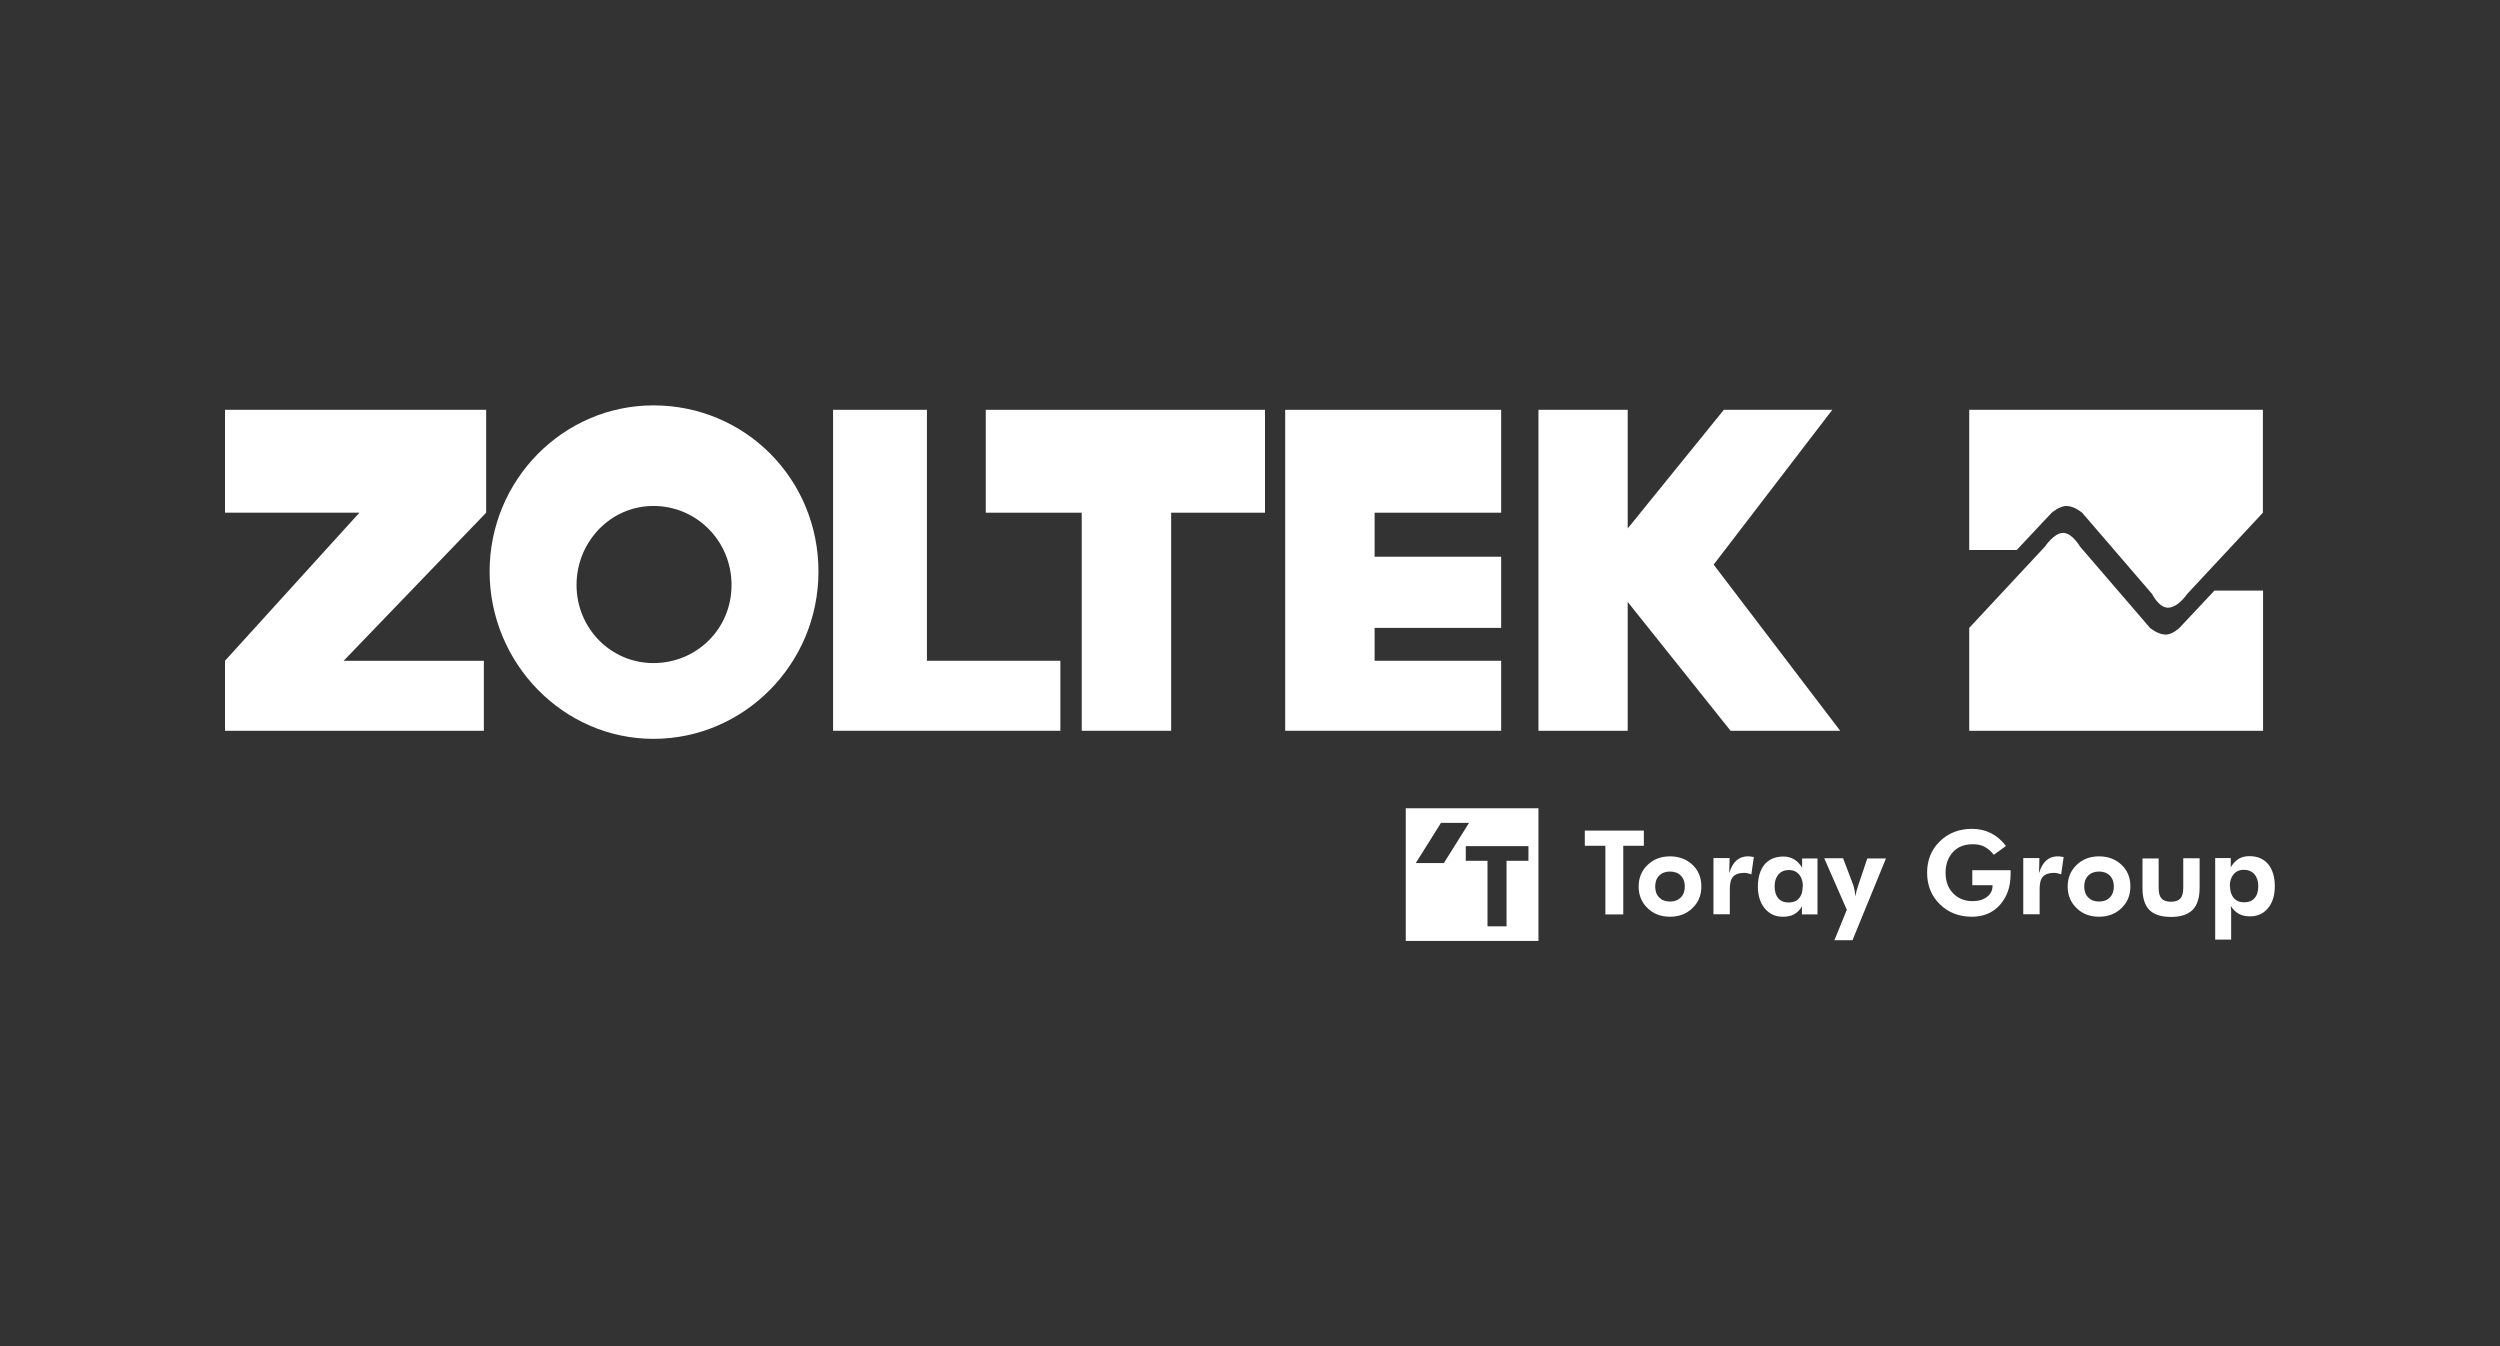
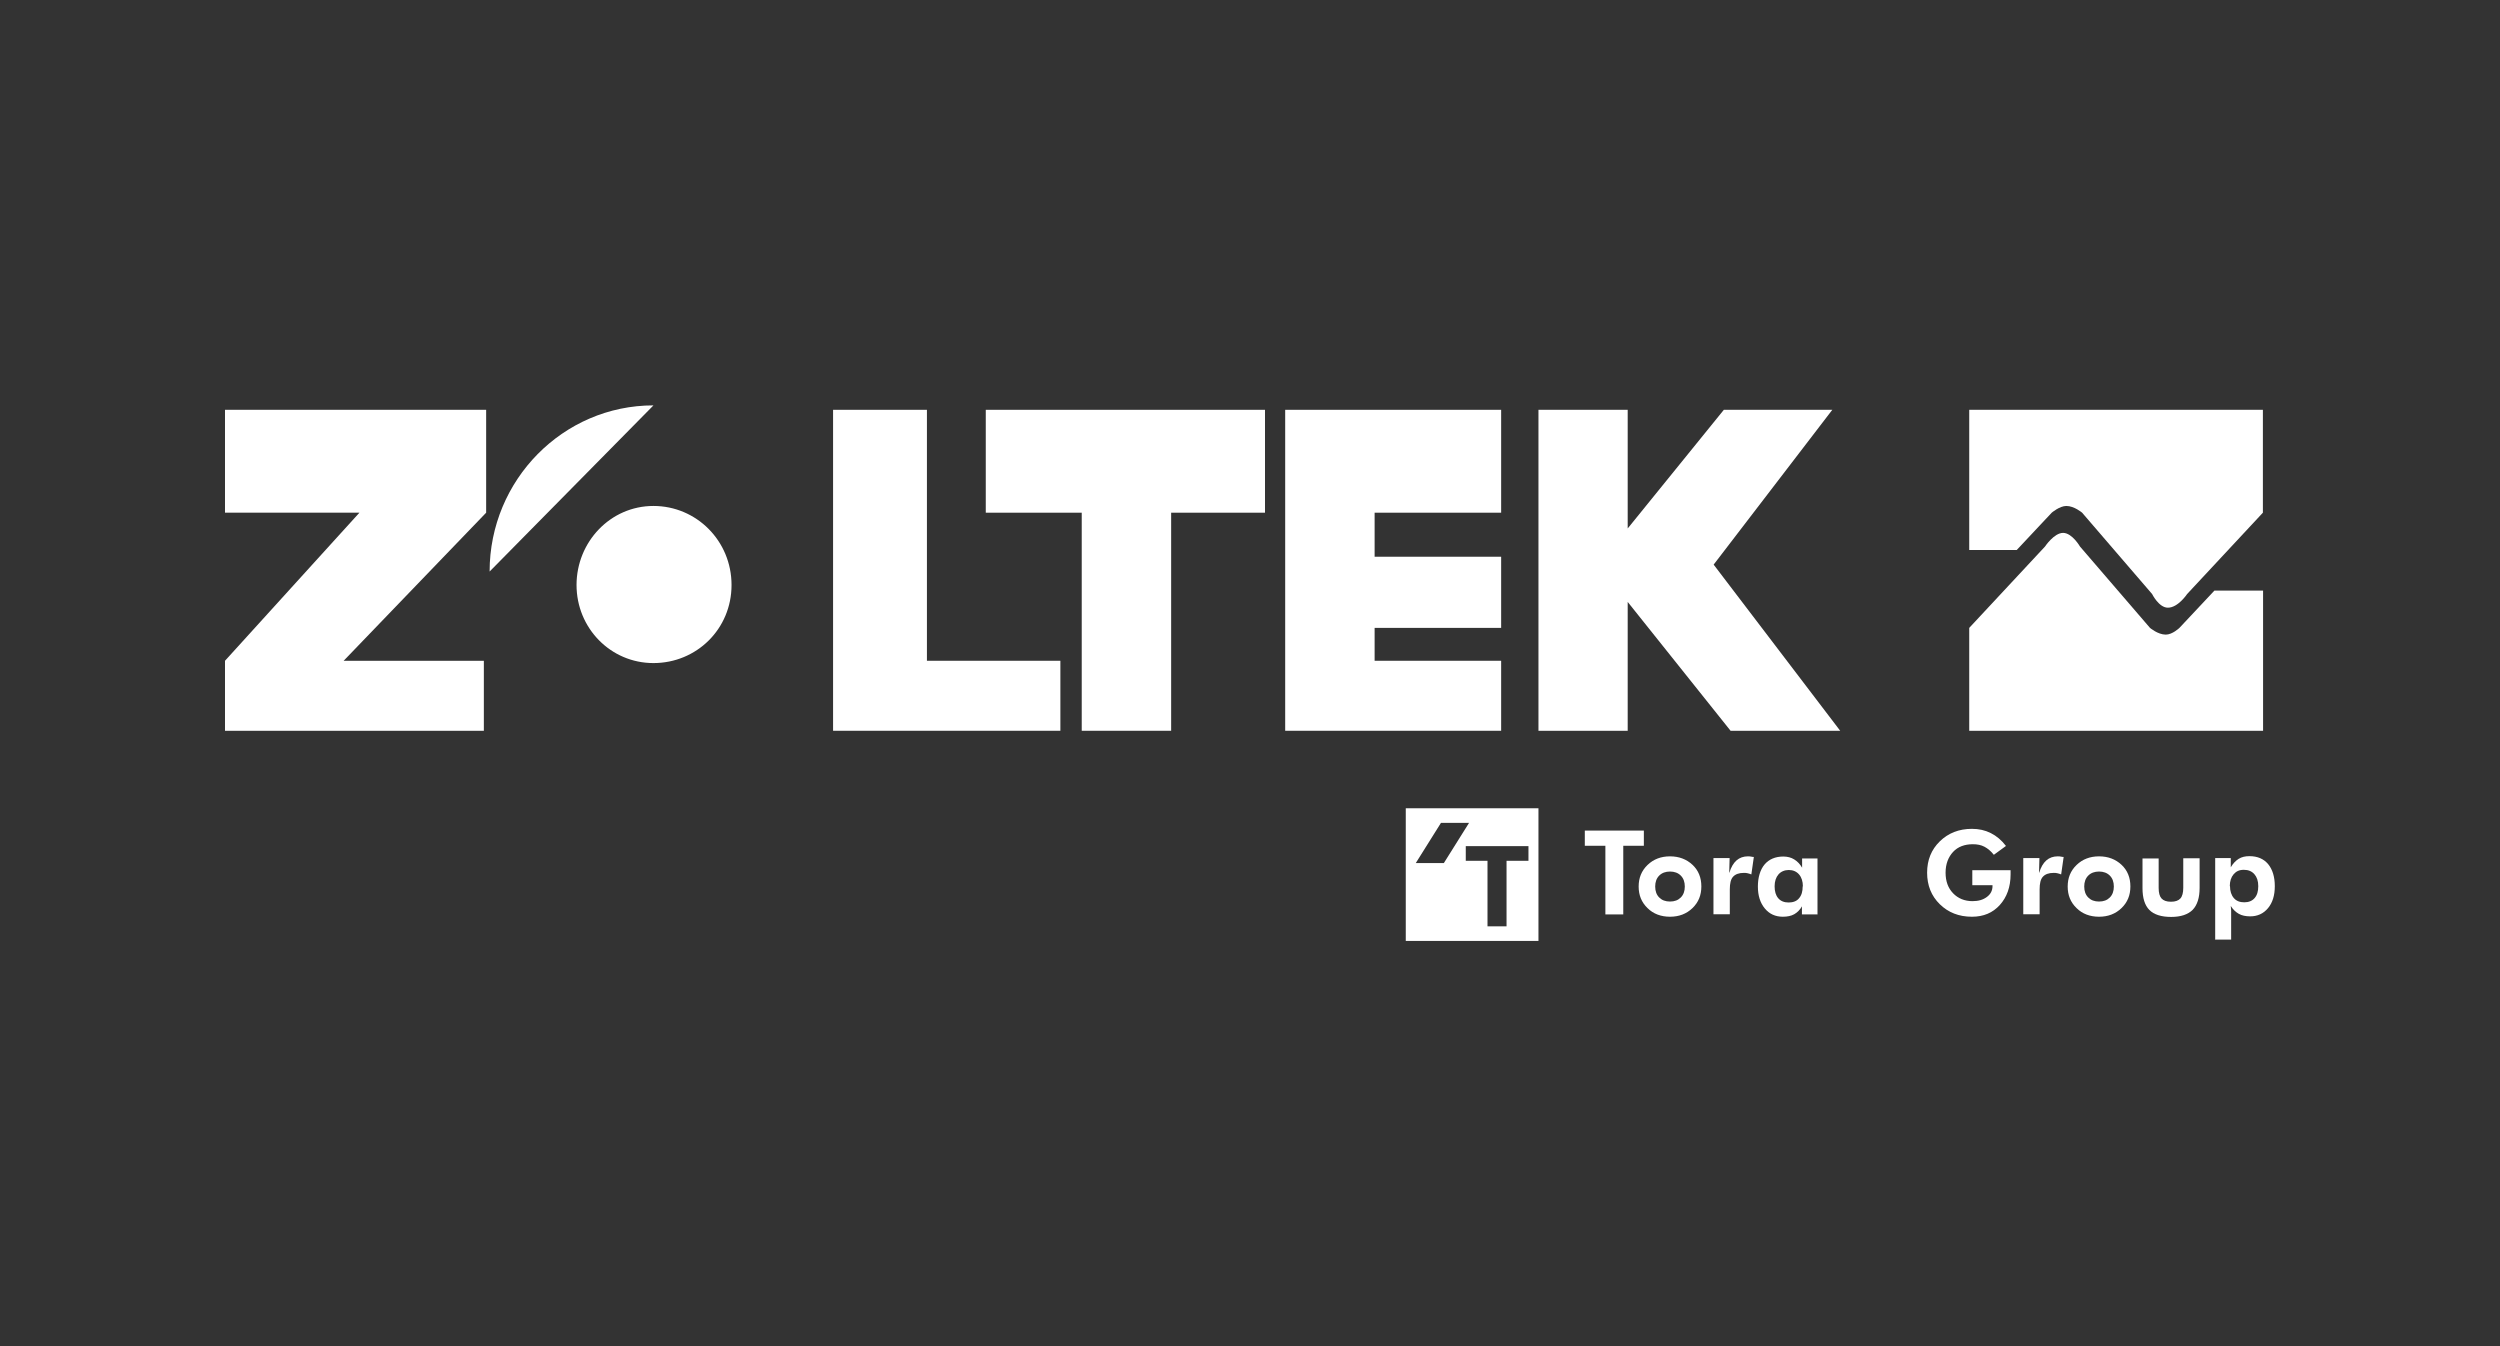
<svg xmlns="http://www.w3.org/2000/svg" id="Capa_1" data-name="Capa 1" viewBox="0 0 130 70">
  <rect x="0" y="0" width="130" height="70" fill="#333333" stroke="none" />
  <defs>
    <style>
      .cls-1, .cls-2 {
        fill: #fff;
      }

      .cls-2 {
        fill-rule: evenodd;
      }
    </style>
  </defs>
  <g>
    <polygon class="cls-2" points="11.7 26.66 18.69 26.66 11.7 34.36 11.7 38 25.16 38 25.16 34.36 17.87 34.36 25.28 26.66 25.28 21.31 11.7 21.31 11.7 26.66 11.7 26.66" />
-     <path class="cls-2" d="M33.98,21.08c-4.7,0-8.52,3.88-8.52,8.64s3.82,8.7,8.52,8.7,8.58-3.88,8.58-8.7-3.82-8.64-8.58-8.64h0Zm0,13.4c-2.23,0-4-1.82-4-4.06s1.76-4.11,4-4.11,4.06,1.82,4.06,4.11-1.82,4.06-4.06,4.06h0Z" />
+     <path class="cls-2" d="M33.98,21.08c-4.7,0-8.52,3.88-8.52,8.64h0Zm0,13.4c-2.23,0-4-1.82-4-4.06s1.76-4.11,4-4.11,4.06,1.82,4.06,4.11-1.82,4.06-4.06,4.06h0Z" />
    <polygon class="cls-2" points="48.2 21.31 43.32 21.31 43.32 38 55.14 38 55.14 34.36 48.2 34.36 48.2 21.31 48.2 21.31" />
    <polygon class="cls-2" points="51.26 26.66 56.25 26.66 56.25 38 60.9 38 60.9 26.66 65.78 26.66 65.78 21.31 51.26 21.31 51.26 26.66 51.26 26.66" />
    <polygon class="cls-2" points="66.95 21.31 66.83 21.31 66.83 38 78.06 38 78.06 34.36 71.48 34.36 71.48 32.65 78.06 32.65 78.06 28.95 71.48 28.95 71.48 26.66 78.06 26.66 78.06 21.31 66.95 21.31 66.95 21.31" />
    <polygon class="cls-2" points="95.69 38 89.11 29.36 95.28 21.31 89.64 21.31 84.64 27.48 84.64 21.31 80 21.31 80 38 84.64 38 84.64 31.3 89.99 38 95.69 38 95.69 38" />
    <path class="cls-2" d="M102.39,21.31h15.28v5.35l-3.94,4.23s-.47,.71-1,.71c-.47,0-.82-.71-.82-.71l-3.64-4.23s-.41-.35-.82-.35c-.35,0-.76,.35-.76,.35l-1.82,1.94h-2.47v-7.29h0Z" />
    <path class="cls-2" d="M117.68,38h-15.28v-5.35l3.94-4.23s.47-.71,.94-.71,.88,.71,.88,.71l3.64,4.23s.41,.35,.82,.35c.35,0,.71-.35,.71-.35l1.82-1.94h2.53v7.29h0Z" />
  </g>
  <g>
    <path class="cls-1" d="M84.41,43.98v3.57h-.93v-3.57h-1.07v-.79h3.07v.79h-1.07Z" />
    <path class="cls-1" d="M88.47,46.1c0,.45-.15,.82-.46,1.12-.31,.3-.7,.45-1.17,.45s-.87-.15-1.17-.45c-.31-.3-.46-.67-.46-1.12s.15-.82,.46-1.12,.7-.45,1.17-.45,.86,.15,1.17,.44,.46,.67,.46,1.12Zm-.86,0c0-.24-.07-.43-.21-.57-.14-.14-.33-.21-.56-.21s-.42,.07-.56,.21-.21,.33-.21,.57,.07,.43,.21,.57c.14,.14,.32,.21,.56,.21s.42-.07,.56-.21c.14-.14,.21-.33,.21-.57Z" />
    <path class="cls-1" d="M89.93,45.38c.08-.28,.21-.5,.37-.64,.16-.14,.36-.21,.59-.21,.05,0,.14,0,.26,.03,.02,0,.04,0,.05,0l-.13,.91c-.06-.03-.13-.04-.19-.06s-.13-.02-.2-.02c-.26,0-.44,.07-.56,.2s-.17,.35-.17,.66v1.29h-.85v-2.92h.84l-.02,.75Z" />
    <path class="cls-1" d="M94.52,47.55h-.82v-.42c-.1,.18-.24,.32-.4,.41-.16,.09-.36,.13-.59,.13-.39,0-.7-.14-.94-.43s-.36-.67-.36-1.14,.12-.88,.35-1.15c.23-.27,.56-.41,.97-.41,.22,0,.41,.05,.57,.15,.16,.1,.3,.24,.41,.43v-.48h.8v2.92Zm-.77-1.46c0-.26-.07-.47-.2-.62-.13-.15-.31-.23-.53-.23s-.41,.08-.54,.23c-.13,.15-.2,.36-.2,.62s.06,.47,.19,.62c.13,.15,.31,.22,.54,.22s.42-.07,.54-.22c.13-.15,.19-.35,.19-.62Z" />
-     <path class="cls-1" d="M96.04,47.32l-1.18-2.69h.98l.51,1.34c.03,.08,.06,.18,.08,.29,.02,.11,.04,.23,.05,.36,.02-.11,.04-.22,.07-.33,.03-.11,.07-.23,.11-.35l.44-1.3h.97l-1.74,4.25h-.94l.63-1.55Z" />
    <path class="cls-1" d="M102.56,45.25h1.99s0,.05,0,.08c0,.03,0,.08,0,.14,0,.65-.19,1.18-.56,1.59-.37,.41-.85,.61-1.45,.61-.68,0-1.23-.22-1.67-.65s-.66-.98-.66-1.64,.22-1.2,.66-1.63,1-.65,1.67-.65c.36,0,.68,.07,.98,.22,.3,.15,.56,.37,.79,.67l-.63,.46c-.16-.2-.32-.33-.49-.42-.17-.09-.37-.13-.6-.13-.43,0-.78,.13-1.03,.4s-.39,.63-.39,1.08,.13,.8,.39,1.07c.26,.27,.6,.41,1.01,.41,.31,0,.55-.07,.75-.22,.19-.14,.29-.33,.29-.56v-.05h-1.05v-.77Z" />
    <path class="cls-1" d="M106.04,45.38c.08-.28,.21-.5,.37-.64,.16-.14,.36-.21,.59-.21,.05,0,.14,0,.26,.03,.02,0,.04,0,.05,0l-.13,.91c-.06-.03-.13-.04-.19-.06s-.13-.02-.2-.02c-.26,0-.44,.07-.56,.2s-.17,.35-.17,.66v1.29h-.85v-2.92h.84l-.02,.75Z" />
    <path class="cls-1" d="M110.78,46.1c0,.45-.15,.82-.46,1.12-.31,.3-.7,.45-1.17,.45s-.87-.15-1.17-.45c-.31-.3-.46-.67-.46-1.12s.15-.82,.46-1.12,.7-.45,1.17-.45,.86,.15,1.17,.44,.46,.67,.46,1.12Zm-.86,0c0-.24-.07-.43-.21-.57-.14-.14-.33-.21-.56-.21s-.42,.07-.56,.21-.21,.33-.21,.57,.07,.43,.21,.57c.14,.14,.32,.21,.56,.21s.42-.07,.56-.21c.14-.14,.21-.33,.21-.57Z" />
    <path class="cls-1" d="M112.25,44.63v1.54c0,.26,.05,.44,.15,.55,.1,.11,.26,.17,.49,.17s.39-.06,.49-.17c.1-.11,.15-.3,.15-.55v-1.54h.85v1.54c0,.51-.12,.89-.36,1.14-.24,.24-.61,.37-1.12,.37s-.89-.12-1.13-.36-.36-.62-.36-1.14v-1.54h.84Z" />
    <path class="cls-1" d="M115.19,48.87v-4.25h.81v.48c.11-.19,.25-.34,.41-.44,.16-.1,.35-.14,.56-.14,.42,0,.74,.14,.97,.41,.23,.28,.35,.66,.35,1.15s-.12,.86-.35,1.14c-.24,.29-.55,.43-.93,.43-.23,0-.43-.04-.59-.13-.16-.09-.3-.22-.42-.41,0,.07,.02,.15,.02,.24,0,.09,0,.18,0,.3v1.21h-.85Zm.77-2.79c0,.26,.07,.47,.2,.62,.13,.15,.31,.22,.54,.22s.41-.07,.54-.22c.13-.15,.19-.35,.19-.62s-.07-.47-.2-.62c-.13-.15-.31-.23-.55-.23s-.4,.08-.53,.23c-.13,.15-.2,.36-.2,.62Z" />
  </g>
  <path class="cls-1" d="M73.1,42.03v6.9h6.9v-6.9h-6.9Zm.52,2.85l1.31-2.09h1.46l-1.31,2.09h-1.46Zm5.85-.12h-1.13v3.41h-.99v-3.41h-1.13v-.76h3.26v.76Z" />
</svg>